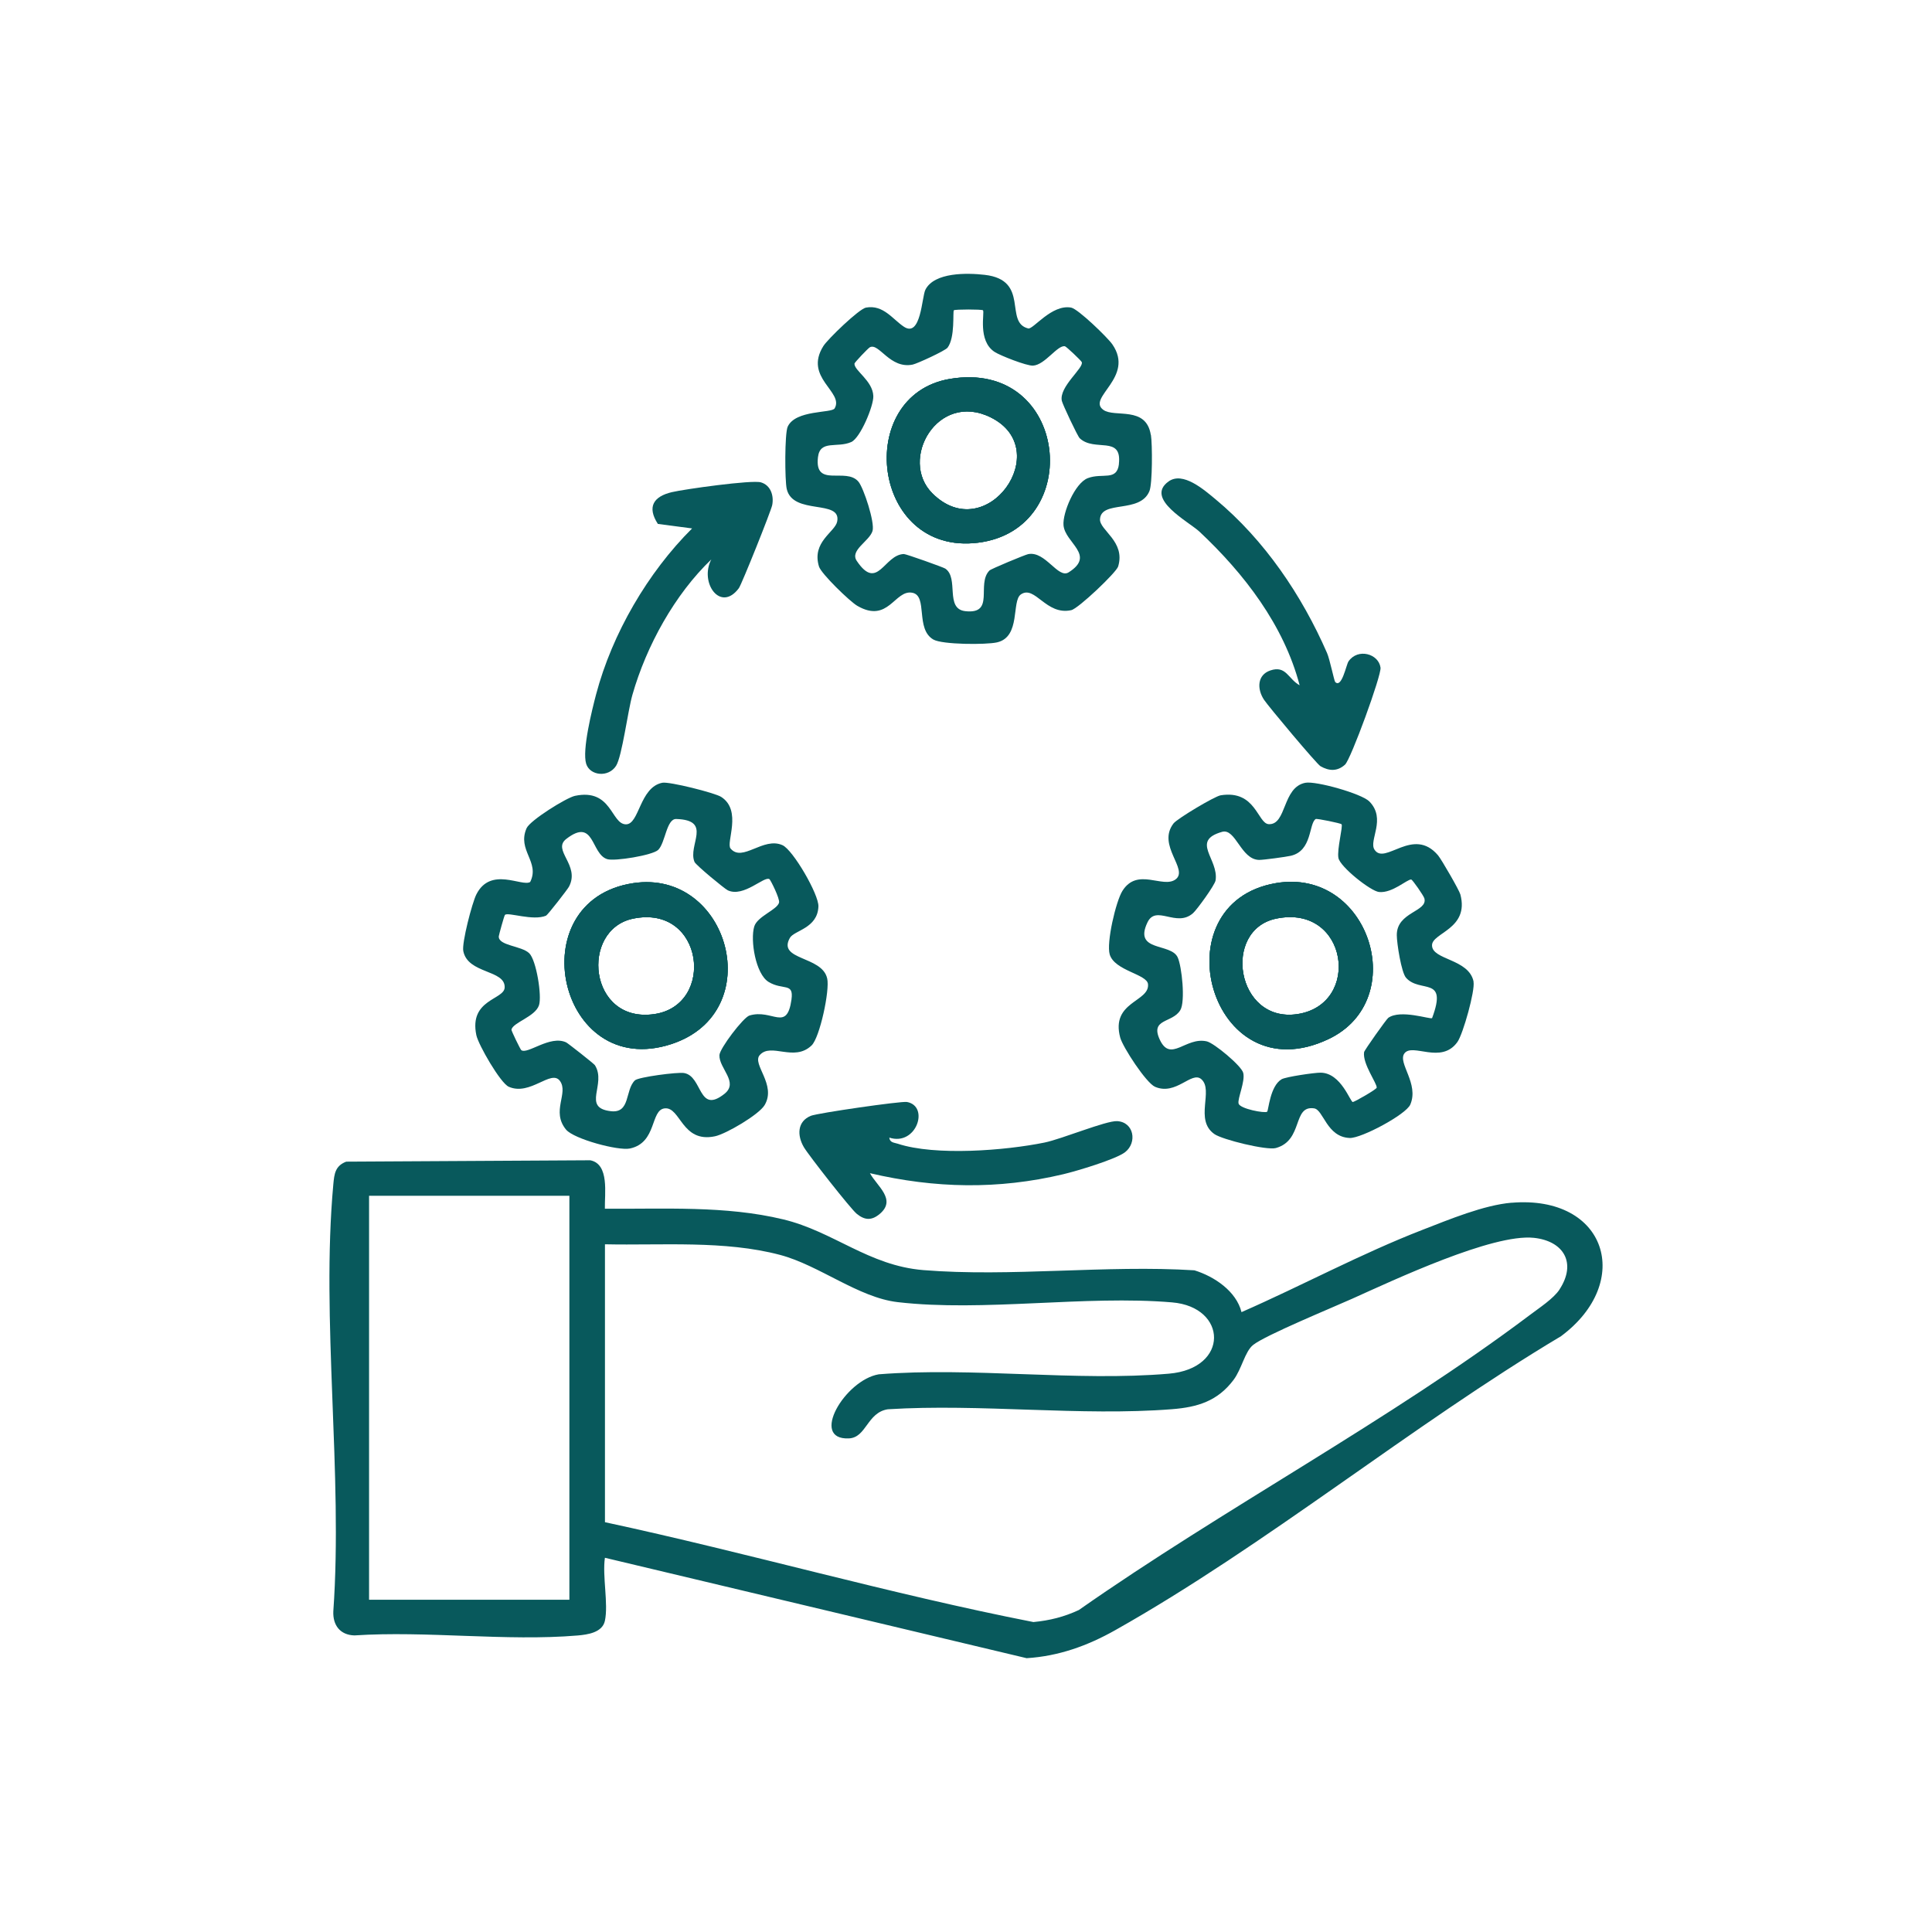
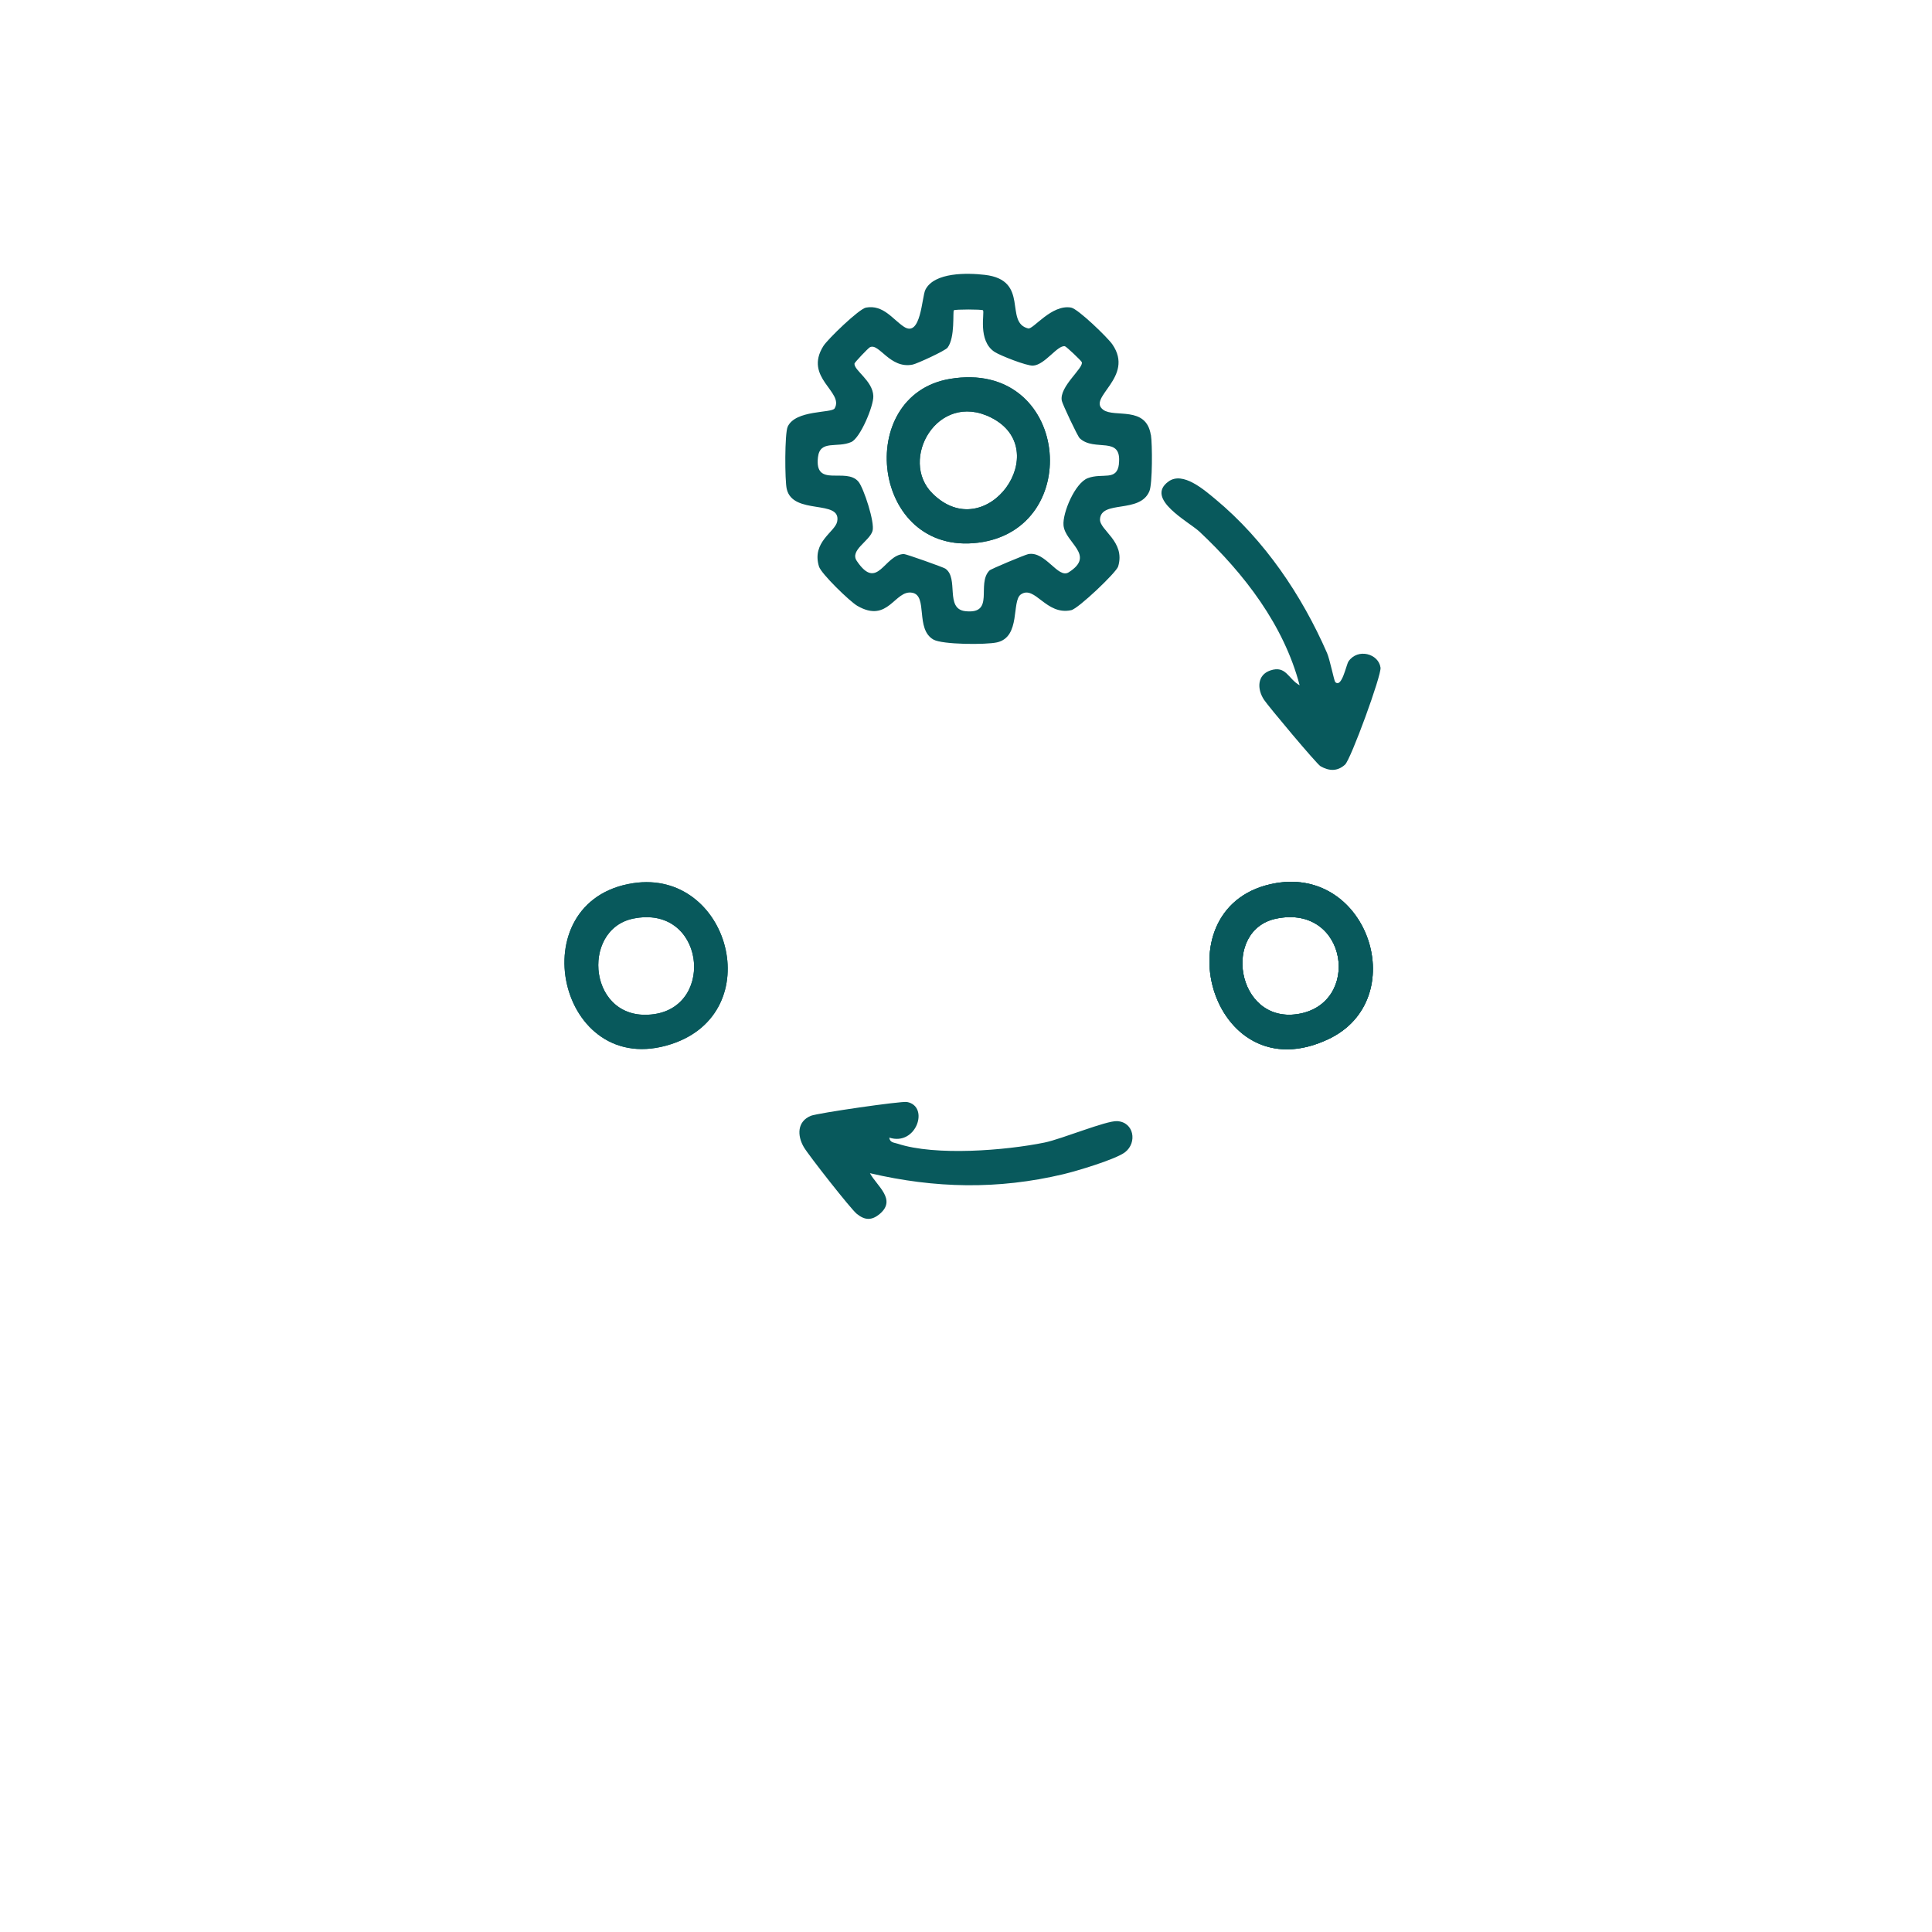
<svg xmlns="http://www.w3.org/2000/svg" id="Livello_1" data-name="Livello 1" viewBox="0 0 700 700">
  <defs>
    <style>      .cls-1 {        fill: #08595c;      }    </style>
  </defs>
-   <path class="cls-1" d="M547.71,435.76c-10.08,.84-22.75,6.13-32.3,9.83-22.33,8.66-43.68,20.22-65.59,29.82-1.88-7.58-9.85-12.93-17.06-15.15-31.91-2.02-66.67,2.49-98.25-.08-19.79-1.63-32.49-13.98-50.71-18.37-21-5.07-43.22-3.69-64.64-3.88-.14-5.33,1.72-16.18-5.3-17.54l-88.42,.5c-4.03,1.53-4.32,4.49-4.67,8.21-4.5,49.06,3.52,104.9,0,154.68-.23,5.07,2.47,8.62,7.65,8.76,26.16-1.72,54.99,2.2,80.85,.03,3.56-.31,8.99-1.03,9.9-5.33,1.31-6.1-.97-16.18,0-22.83l152.8,36.38c11.62-.73,22.05-4.49,32.07-10.13,54.71-30.8,107.3-74.14,161.58-106.55,26.38-19.64,16.51-51.19-17.9-48.33v-.02Zm-341.41,143.86h-72.58v-146.36h72.58v146.36Zm358.78-112.46c-2.19,3.36-7.44,6.75-10.69,9.22-51,38.38-111.01,70.17-163.5,106.96-5.33,2.49-10.59,3.8-16.46,4.36-52.13-10.21-103.3-25.02-155.24-36.18v-100.69c20.67,.45,43.31-1.49,63.46,3.85,14.17,3.75,28.36,15.46,42.61,17.11,30.94,3.6,67.97-2.58,99.42,.09,20.08,1.69,20.81,23.95-1.16,25.83-33.65,2.89-71.08-2.47-105.13,.23-12.23,2.06-25.16,23.88-10.79,23.22,6.33-.31,6.55-9.37,14.07-10.55,33.48-2.11,69.89,2.58,102.99-.03,9.29-.73,16.5-2.96,22.23-10.55,3.03-3.99,4.13-10.35,7.16-12.74,4.46-3.55,28.82-13.56,35.91-16.75,15.04-6.75,50.8-23.62,65.78-22.05,10.93,1.17,15.51,9.18,9.32,18.67h.02Z" />
  <path class="cls-1" d="M462.38,319.96c-42.84,7.21-23.91,76.96,19.03,56.49,29.94-14.26,14.68-62.15-19.03-56.49Zm7.61,47.48c-22.12,3.24-27.28-30.52-7.63-34.6,26.06-5.43,31.11,31.16,7.63,34.6Z" />
-   <path class="cls-1" d="M533.91,355.67c-1.69-8.35-15.06-7.79-15.06-13.16-.03-4.58,13.59-5.86,10.27-18.43-.41-1.55-6.79-12.6-8.07-14.15-9.05-10.73-19.31,3.8-23.06-2.11-2.14-3.33,4.41-11.1-1.86-17.45-2.75-2.8-19.37-7.5-23.2-6.75-8.38,1.64-6.69,15.28-13.23,14.99-4.08-.19-4.67-12.52-17.43-10.46-2.25,.38-15.74,8.47-17.07,10.18-6.19,8.01,5.63,16.65,.73,20.29-4.63,3.42-13.82-4.5-19.26,4.17-2.39,3.83-5.85,18.79-4.6,23.02,1.78,5.96,13.56,7.11,13.88,10.79,.59,6.46-13.6,6.24-10.07,19.36,.94,3.42,9.37,16.4,12.62,17.81,7.65,3.28,13.23-5.82,16.75-2.77,4.6,4.02-2.61,14.73,4.74,19.89,2.85,2.02,18.9,5.96,22.26,5.07,10.08-2.77,5.94-15.57,13.88-14.38,3.42,.52,4.53,10.4,12.9,10.73,4.17,.17,20.36-8.47,21.94-12.09,3.28-7.58-4.64-15.09-2.14-18.53,2.91-3.99,13.35,4.11,19.23-4.17,2.05-2.89,6.46-18.67,5.82-21.81l.03-.02Zm-15.03,13.21c-.61,.55-11.45-3.28-15.89-.09-.64,.45-8.63,11.68-8.76,12.43-.59,4.25,4.69,11.24,4.58,12.85-.05,.61-7.65,4.96-8.63,5.21-.89,.23-4.21-10.55-11.68-10.63-2.2-.03-12.6,1.49-14.15,2.38-4.22,2.49-4.74,11.34-5.24,11.76-.73,.66-9.85-1.02-10.35-2.96-.45-1.77,2.47-8.01,1.69-11.1-.64-2.58-10.63-10.87-13.23-11.43-7.63-1.72-13.04,7.79-16.98-.55-3.66-7.79,4.53-5.99,7.4-10.74,1.91-3.14,.55-15.95-.94-19.14-2.47-5.35-16.09-1.88-10.96-12.65,3.13-6.6,10.49,2,16.54-3.38,1.39-1.25,7.86-10.12,8.15-11.85,1.22-7.74-9.18-14.31,2.33-17.59,4.96-1.44,6.8,10.02,13.42,10.16,1.53,.03,9.88-1.11,11.52-1.5,7.79-1.81,6.46-11.59,8.99-13.31,.39-.28,9.08,1.53,9.38,1.88,.59,.69-1.72,9.13-1.13,12.24,.64,3.22,11.66,12.01,14.73,12.32,4.82,.47,10.18-4.64,11.63-4.53,.5,.05,4.53,5.91,4.78,6.83,1.31,4.86-10.07,4.88-9.99,13.35,0,2.86,1.64,13.54,3.36,15.43,5.07,5.71,15.2-.84,9.43,14.59l-.02,.02Z" />
-   <path class="cls-1" d="M229.41,319.99c-41.5,6.29-27.17,71.72,13.84,58.3,35.38-11.57,20.9-63.57-13.84-58.3Zm7.6,47.45c-23.81,3.41-26.94-30.61-7.63-34.6,25.67-5.3,30,31.41,7.63,34.6Zm-7.6-47.45c-41.5,6.29-27.17,71.72,13.84,58.3,35.38-11.57,20.9-63.57-13.84-58.3Zm7.6,47.45c-23.81,3.41-26.94-30.61-7.63-34.6,25.67-5.3,30,31.41,7.63,34.6Zm-7.6-47.45c-41.5,6.29-27.17,71.72,13.84,58.3,35.38-11.57,20.9-63.57-13.84-58.3Zm7.6,47.45c-23.81,3.41-26.94-30.61-7.63-34.6,25.67-5.3,30,31.41,7.63,34.6Zm-7.6-47.45c-41.5,6.29-27.17,71.72,13.84,58.3,35.38-11.57,20.9-63.57-13.84-58.3Zm7.6,47.45c-23.81,3.41-26.94-30.61-7.63-34.6,25.67-5.3,30,31.41,7.63,34.6Zm62.68-12.98c-1.88-8.19-18.09-6.47-13.51-14.63,1.55-2.77,10.04-3.41,10.35-11.4,.17-4.36-9.19-20.45-12.99-22.19-6.99-3.19-14.54,6.32-18.84,1.2-1.77-2.1,4.32-13.77-3.42-18.72-2.25-1.44-18.86-5.63-21.33-5.11-8.26,1.67-8.26,15.09-13.16,15.06-5.43-.05-5.07-13.13-18.47-10.32-3.14,.69-16.26,8.87-17.53,11.73-3.52,8.02,4.93,12.18,1.31,19.47-2.91,1.88-14.31-5.75-19.5,4.5-1.53,3-5.33,17.57-4.74,20.53,1.64,8.38,15.28,6.69,14.99,13.23-.19,4.46-12.98,4.22-10.26,17.25,.7,3.42,8.72,17.39,11.76,18.7,7.77,3.41,15.34-6.43,18.51-2.14,3.28,4.44-3.28,10.98,2.24,17.67,2.8,3.38,18.89,7.74,23.16,6.83,9.85-2.11,7.3-14.01,12.6-14.54,5.77-.56,6.13,12.66,18.18,10.12,4.02-.84,15.93-7.83,18-11.3,4.39-7.41-4.67-14.81-1.78-18.11,4.11-4.69,12.41,2.61,18.79-3.5,2.96-2.8,6.66-19.98,5.66-24.28l-.03-.03Zm-12.91,7.63c-1.69,12.01-6.9,3.33-15.24,5.85-2.24,.69-10.82,11.99-10.88,14.38-.16,4.82,7.13,9.8,1.81,14.01-9.52,7.54-7.86-6.41-14.62-7.55-2.25-.41-16.59,1.45-17.81,2.66-3.66,3.52-1.53,12.04-8.77,11.16-10.59-1.25-1.41-9.76-5.71-16.64-.34-.56-9.83-8.01-10.44-8.29-5.85-2.72-14.01,4.49-16.26,2.81-.33-.27-3.61-6.99-3.55-7.4,.47-2.61,8.62-4.69,9.98-8.87,1.11-3.36-.97-16.35-3.55-18.84-2.81-2.72-11.26-2.7-11.02-6.14,.03-.41,1.95-7.5,2.25-7.77,1.2-1.03,10.13,2.3,14.87,.31,.61-.27,7.82-9.55,8.3-10.49,4.17-7.86-6.27-13.23-.94-17.34,10.26-7.91,8.85,5.49,14.81,7.35,2.67,.83,16.42-1.39,18.47-3.36,2.58-2.53,2.99-11.3,6.52-11.19,13.32,.41,4.08,9.51,6.64,15.57,.52,1.17,10.91,9.74,12.05,10.27,5.77,2.7,13.26-5.33,15.1-4.03,.42,.31,3.83,7.11,3.47,8.49-.69,2.61-7.88,4.96-8.99,8.66-1.49,4.96,.5,17.21,5.21,20.08,5.19,3.14,9.15,.09,8.29,6.29l.02,.02Zm-57.37-42.11c-41.5,6.29-27.17,71.72,13.84,58.3,35.38-11.57,20.9-63.57-13.84-58.3Zm7.6,47.45c-23.81,3.41-26.94-30.61-7.63-34.6,25.67-5.3,30,31.41,7.63,34.6Zm-7.6-47.45c-41.5,6.29-27.17,71.72,13.84,58.3,35.38-11.57,20.9-63.57-13.84-58.3Zm7.6,47.45c-23.81,3.41-26.94-30.61-7.63-34.6,25.67-5.3,30,31.41,7.63,34.6Zm-7.6-47.45c-41.5,6.29-27.17,71.72,13.84,58.3,35.38-11.57,20.9-63.57-13.84-58.3Zm7.6,47.45c-23.81,3.41-26.94-30.61-7.63-34.6,25.67-5.3,30,31.41,7.63,34.6Zm-7.6-47.45c-41.5,6.29-27.17,71.72,13.84,58.3,35.38-11.57,20.9-63.57-13.84-58.3Zm7.6,47.45c-23.81,3.41-26.94-30.61-7.63-34.6,25.67-5.3,30,31.41,7.63,34.6Zm-7.6-47.45c-41.5,6.29-27.17,71.72,13.84,58.3,35.38-11.57,20.9-63.57-13.84-58.3Zm7.6,47.45c-23.81,3.41-26.94-30.61-7.63-34.6,25.67-5.3,30,31.41,7.63,34.6Z" />
  <path class="cls-1" d="M416.96,157.59c-1.67-10.69-13.16-6.14-17.21-9.1-6.1-4.41,11.54-11.77,3.27-23.73-1.72-2.49-12.41-12.84-14.92-13.31-7.08-1.3-13.77,8.01-15.57,7.55-8.87-2.19,.78-17.54-15.76-19.42-6.29-.73-18.25-.99-21.48,5.39-1.31,2.58-1.59,17.48-7.77,13.42-4.07-2.67-7.46-8.1-13.77-6.94-2.52,.47-13.88,11.45-15.43,13.93-7.22,11.49,7.58,16.59,4.08,22.59-1.02,1.78-14.21,.45-17.01,6.64-1.11,2.47-1.06,19.5-.34,22.56,2.24,9.65,19.87,3.6,18.28,11.77-.73,3.83-9.33,7.35-6.6,16.32,.81,2.63,11.15,12.65,13.88,14.24,11.29,6.55,13.54-5.94,19.92-4.74,5.77,1.08,.99,13.12,7.65,16.96,3.24,1.86,19.08,1.92,23.03,1.03,8.76-1.95,5.19-15.01,8.68-17.39,5.11-3.47,9.1,7.74,18.25,5.71,2.56-.56,16.32-13.65,16.98-15.81,2.75-9.08-6.75-13.13-6.57-17.12,.38-7.07,14.48-1.92,17.9-10.18,1.13-2.67,1.08-17.06,.55-20.39l-.02-.02Zm-11.54,10.49c-.73,6.38-5.96,3.13-11.29,5.16-4.67,1.78-9.19,12.62-8.8,17.07,.55,6.43,11.8,10.79,1.86,17.06-3.85,2.44-8.4-7.79-14.63-6.61-1.16,.23-13.54,5.38-14.06,5.94-4.86,4.93,2.2,15.98-8.8,14.73-7.44-.88-2.16-11.99-7.21-15.42-.75-.5-14.17-5.28-15.01-5.28-7.18,.23-9.51,13.73-17.06,2.49-2.61-3.88,4.58-7.11,5.71-10.84,.92-3.03-3.22-15.62-5.1-17.86-4.5-5.38-15.98,2.44-14.67-8.85,.75-6.46,6.94-3.22,12.09-5.53,3.27-1.49,8.11-13.09,7.97-16.65-.2-5.58-7.02-9.27-6.83-11.76,.05-.42,4.93-5.57,5.58-5.91,3.33-1.72,7.25,7.97,15.53,6.27,1.59-.33,11.8-5.02,12.62-6.13,2.81-3.71,1.81-13.04,2.28-13.54,.38-.38,10.18-.38,10.55,0,.7,.73-2.05,11.01,4.22,15.09,2.02,1.31,11.62,5.1,13.92,4.96,4.36-.28,8.8-7.49,11.54-7.02,.52,.09,5.85,5.16,6.1,5.72,.92,2.06-8.3,8.94-7.21,14.06,.27,1.27,5.66,12.74,6.47,13.54,5.38,5.11,15.39-1.2,14.2,9.32h.03Zm-61.29-30.79c-34.96,5.94-28.41,64.07,10.16,59.35,39.15-4.78,33.1-66.67-10.16-59.35h0Zm-6.3,41.48c-12.23-12.13,1.77-37.12,21.11-27.55,23.53,11.63-1.53,47.02-21.11,27.55Z" />
  <path class="cls-1" d="M483.77,247.1c2.38,2.42,4-6.3,4.82-7.47,3.36-4.88,10.91-2.81,11.6,2.27,.38,2.77-10.76,33.21-12.85,35.13-2.74,2.5-5.77,2.39-8.91,.58-1.36-.78-18.79-21.58-20.44-24.05-2.6-3.91-2.52-9.04,2.3-10.65,5.71-1.92,6.44,3.11,10.59,5.38-5.72-21.8-20.08-40.43-36.26-55.63-3.88-3.64-19.98-11.93-11.23-18.22,5.19-3.74,12.85,3,17.07,6.5,17.68,14.7,31.19,34.69,40.35,55.65,1,2.28,2.58,10.13,2.96,10.52v-.02Z" />
  <path class="cls-1" d="M322.21,412.19c.2,1.84,1.75,1.78,3.05,2.2,13.63,4.5,39.03,2.47,53.19-.42,6.25-1.28,22.31-7.97,26.3-7.76,6.11,.33,7.35,7.76,2.91,11.23-3.31,2.6-17.71,6.9-22.44,8.01-23.62,5.61-46.44,5.14-70.03-.38,2.53,4.67,9.71,9.52,3.61,14.71-2.94,2.5-5.44,2.41-8.4,0-2.19-1.78-17.43-21.2-19.15-24.14-2.47-4.21-2.45-9.33,2.56-11.37,2.39-.97,32.72-5.38,34.8-5,8.26,1.52,3.41,16.1-6.41,12.91h0Z" />
-   <path class="cls-1" d="M257.81,202.6c-13.34,12.76-23.59,31.36-28.68,49.17-1.67,5.85-3.74,22.25-5.91,25.69-2.77,4.36-9.49,3.61-10.84-.73-1.53-4.99,2.13-19.56,3.61-25.2,5.82-21.95,18.73-44.12,34.77-60.07l-12.4-1.63c-3.99-6.14-1.64-9.94,5.08-11.52,4.64-1.09,29-4.5,32.24-3.55,3.61,1.06,4.75,4.88,4.11,8.22-.42,2.17-11.07,28.75-12.09,30.13-6.66,8.97-14.43-2.05-9.94-10.51h.03Z" />
  <path class="cls-1" d="M462.38,319.96c-42.84,7.21-23.91,76.96,19.03,56.49,29.94-14.26,14.68-62.15-19.03-56.49Zm7.61,47.48c-22.12,3.24-27.28-30.52-7.63-34.6,26.06-5.43,31.11,31.16,7.63,34.6Z" />
  <path class="cls-1" d="M229.41,319.99c-41.5,6.29-27.17,71.72,13.84,58.3,35.38-11.57,20.9-63.57-13.84-58.3Zm7.6,47.45c-23.81,3.41-26.94-30.61-7.63-34.6,25.67-5.3,30,31.41,7.63,34.6Z" />
  <path class="cls-1" d="M344.13,137.29c-34.96,5.94-28.41,64.07,10.16,59.35,39.15-4.78,33.1-66.67-10.16-59.35h0Zm-6.3,41.48c-12.23-12.13,1.77-37.12,21.11-27.55,23.53,11.63-1.53,47.02-21.11,27.55Z" />
  <path class="cls-1" d="M462.38,319.96c-42.84,7.21-23.91,76.96,19.03,56.49,29.94-14.26,14.68-62.15-19.03-56.49Zm7.61,47.48c-22.12,3.24-27.28-30.52-7.63-34.6,26.06-5.43,31.11,31.16,7.63,34.6Z" />
  <path class="cls-1" d="M229.41,319.99c-41.5,6.29-27.17,71.72,13.84,58.3,35.38-11.57,20.9-63.57-13.84-58.3Zm7.6,47.45c-23.81,3.41-26.94-30.61-7.63-34.6,25.67-5.3,30,31.41,7.63,34.6Z" />
-   <path class="cls-1" d="M344.13,137.29c-34.96,5.94-28.41,64.07,10.16,59.35,39.15-4.78,33.1-66.67-10.16-59.35h0Zm-6.3,41.48c-12.23-12.13,1.77-37.12,21.11-27.55,23.53,11.63-1.53,47.02-21.11,27.55Z" />
</svg>